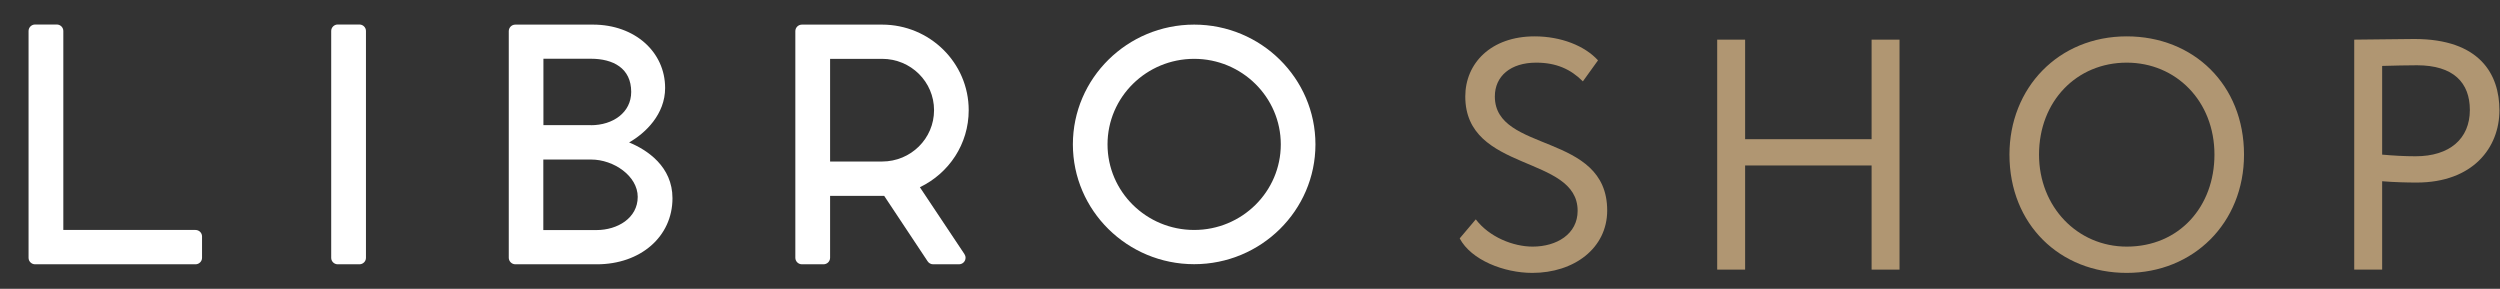
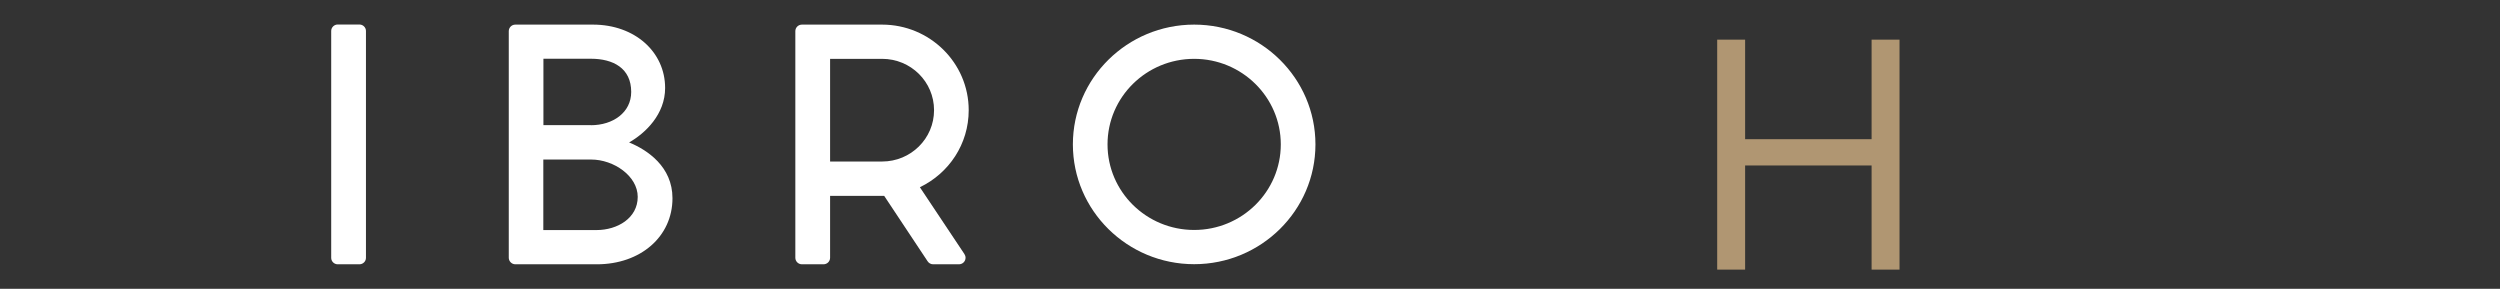
<svg xmlns="http://www.w3.org/2000/svg" width="857" height="99" viewBox="0 0 857 99" fill="none">
  <rect x="0" y="0" width="857" height="99" fill="#333333" stroke="none" />
-   <path d="M67.026 78.832C68.25 78.832 69.258 79.827 69.258 81.036V88.395C69.258 89.604 68.25 90.6 67.026 90.6H12.023C10.799 90.6 9.791 89.604 9.791 88.395V10.607C9.791 9.398 10.799 8.403 12.023 8.403H19.474C20.698 8.403 21.706 9.398 21.706 10.607V78.832H67.026Z" fill="white" />
  <path d="M123.218 90.6H115.766C114.543 90.6 113.535 89.604 113.535 88.395V10.607C113.535 9.399 114.543 8.403 115.766 8.403H123.218C124.442 8.403 125.45 9.399 125.45 10.607V88.395C125.45 89.604 124.442 90.6 123.218 90.6Z" fill="white" />
  <path d="M174.406 10.678C174.406 9.505 175.341 8.438 176.673 8.438H203.275C217.638 8.438 228.005 17.824 228.005 30.16C228.005 39.191 221.238 45.661 215.658 48.825C221.958 51.421 230.525 57.145 230.525 67.952C230.525 81.107 219.582 90.599 204.607 90.599H176.673C175.377 90.599 174.406 89.532 174.406 88.359V10.678V10.678ZM204.463 78.867C211.698 78.867 218.61 74.743 218.61 67.49C218.61 60.344 210.403 54.691 202.663 54.691H186.249V78.867H204.463ZM202.555 42.924C210.151 42.924 216.378 38.551 216.378 31.511C216.378 23.37 210.187 20.135 202.555 20.135H186.285V42.888H202.555V42.924Z" fill="white" />
  <path d="M409.358 90.564C386.428 90.564 367.782 72.147 367.782 49.501C367.782 26.854 386.428 8.438 409.358 8.438C432.288 8.438 450.935 26.854 450.935 49.501C450.935 72.147 432.288 90.564 409.358 90.564ZM379.661 49.501C379.661 65.713 392.98 78.831 409.358 78.831C425.773 78.831 439.056 65.677 439.056 49.501C439.056 33.325 425.737 20.17 409.358 20.17C392.98 20.17 379.661 33.289 379.661 49.501Z" fill="white" />
  <path d="M330.596 87.079L315.334 64.184C325.305 59.384 332.072 49.394 332.072 37.769C332.072 21.557 318.753 8.438 302.375 8.438H274.909C273.649 8.438 272.641 9.433 272.641 10.678V88.359C272.641 89.604 273.649 90.599 274.909 90.599H282.289C283.548 90.599 284.556 89.604 284.556 88.359V67.135H302.375C302.627 67.135 302.843 67.135 303.095 67.135L317.962 89.532C318.358 90.172 319.077 90.599 319.869 90.599H328.725C329.985 90.599 330.992 89.604 330.992 88.359C330.992 87.897 330.848 87.471 330.596 87.079ZM302.375 55.367H284.556V20.17H302.375C312.238 20.17 320.193 28.027 320.193 37.769C320.193 47.51 312.238 55.367 302.375 55.367Z" fill="white" />
-   <path d="M540.812 72.264C540.812 80.259 533.605 84.539 525.384 84.539C518.739 84.539 510.518 81.273 505.901 75.192L500.383 81.723C504.325 89.156 515.586 93.548 525.271 93.548C539.573 93.548 550.947 85.102 550.947 72.151C550.947 45.236 512.433 52.556 512.433 33.074C512.433 26.091 517.838 21.474 526.622 21.474C533.492 21.474 538.447 23.726 542.614 27.893L547.794 20.686C543.29 15.731 535.181 12.465 526.059 12.465C511.082 12.465 502.298 21.699 502.298 33.074C502.298 59.2 540.812 53.006 540.812 72.264Z" fill="#B09672" />
  <path d="M641.583 92.422H651.156V13.591H641.583V47.714H598.226V13.591H588.654V92.422H598.226V56.723H641.583V92.422Z" fill="#B09672" />
-   <path d="M688.842 53.006C688.842 76.993 706.185 93.548 729.046 93.548C751.907 93.548 769.25 76.43 769.25 53.006C769.25 29.019 751.907 12.465 729.046 12.465C705.622 12.465 688.842 30.145 688.842 53.006ZM698.978 53.006C698.978 34.65 711.928 21.474 729.046 21.474C745.938 21.474 759.114 34.65 759.114 53.006C759.114 70.8 747.064 84.539 729.046 84.539C712.154 84.539 698.978 70.912 698.978 53.006Z" fill="#B09672" />
-   <path d="M816.599 92.422V62.128C820.541 62.466 825.271 62.579 828.424 62.579C847.681 62.579 856.803 50.642 856.803 37.803C856.803 25.528 850.158 13.366 827.635 13.366C822.68 13.366 811.419 13.591 807.027 13.591V92.422H816.599ZM828.536 22.375C841.037 22.375 846.667 28.344 846.667 37.691C846.667 47.601 839.685 53.569 828.086 53.569C824.144 53.569 820.428 53.344 816.599 53.006V22.6C820.315 22.488 825.383 22.375 828.536 22.375Z" fill="#B09672" />
</svg>